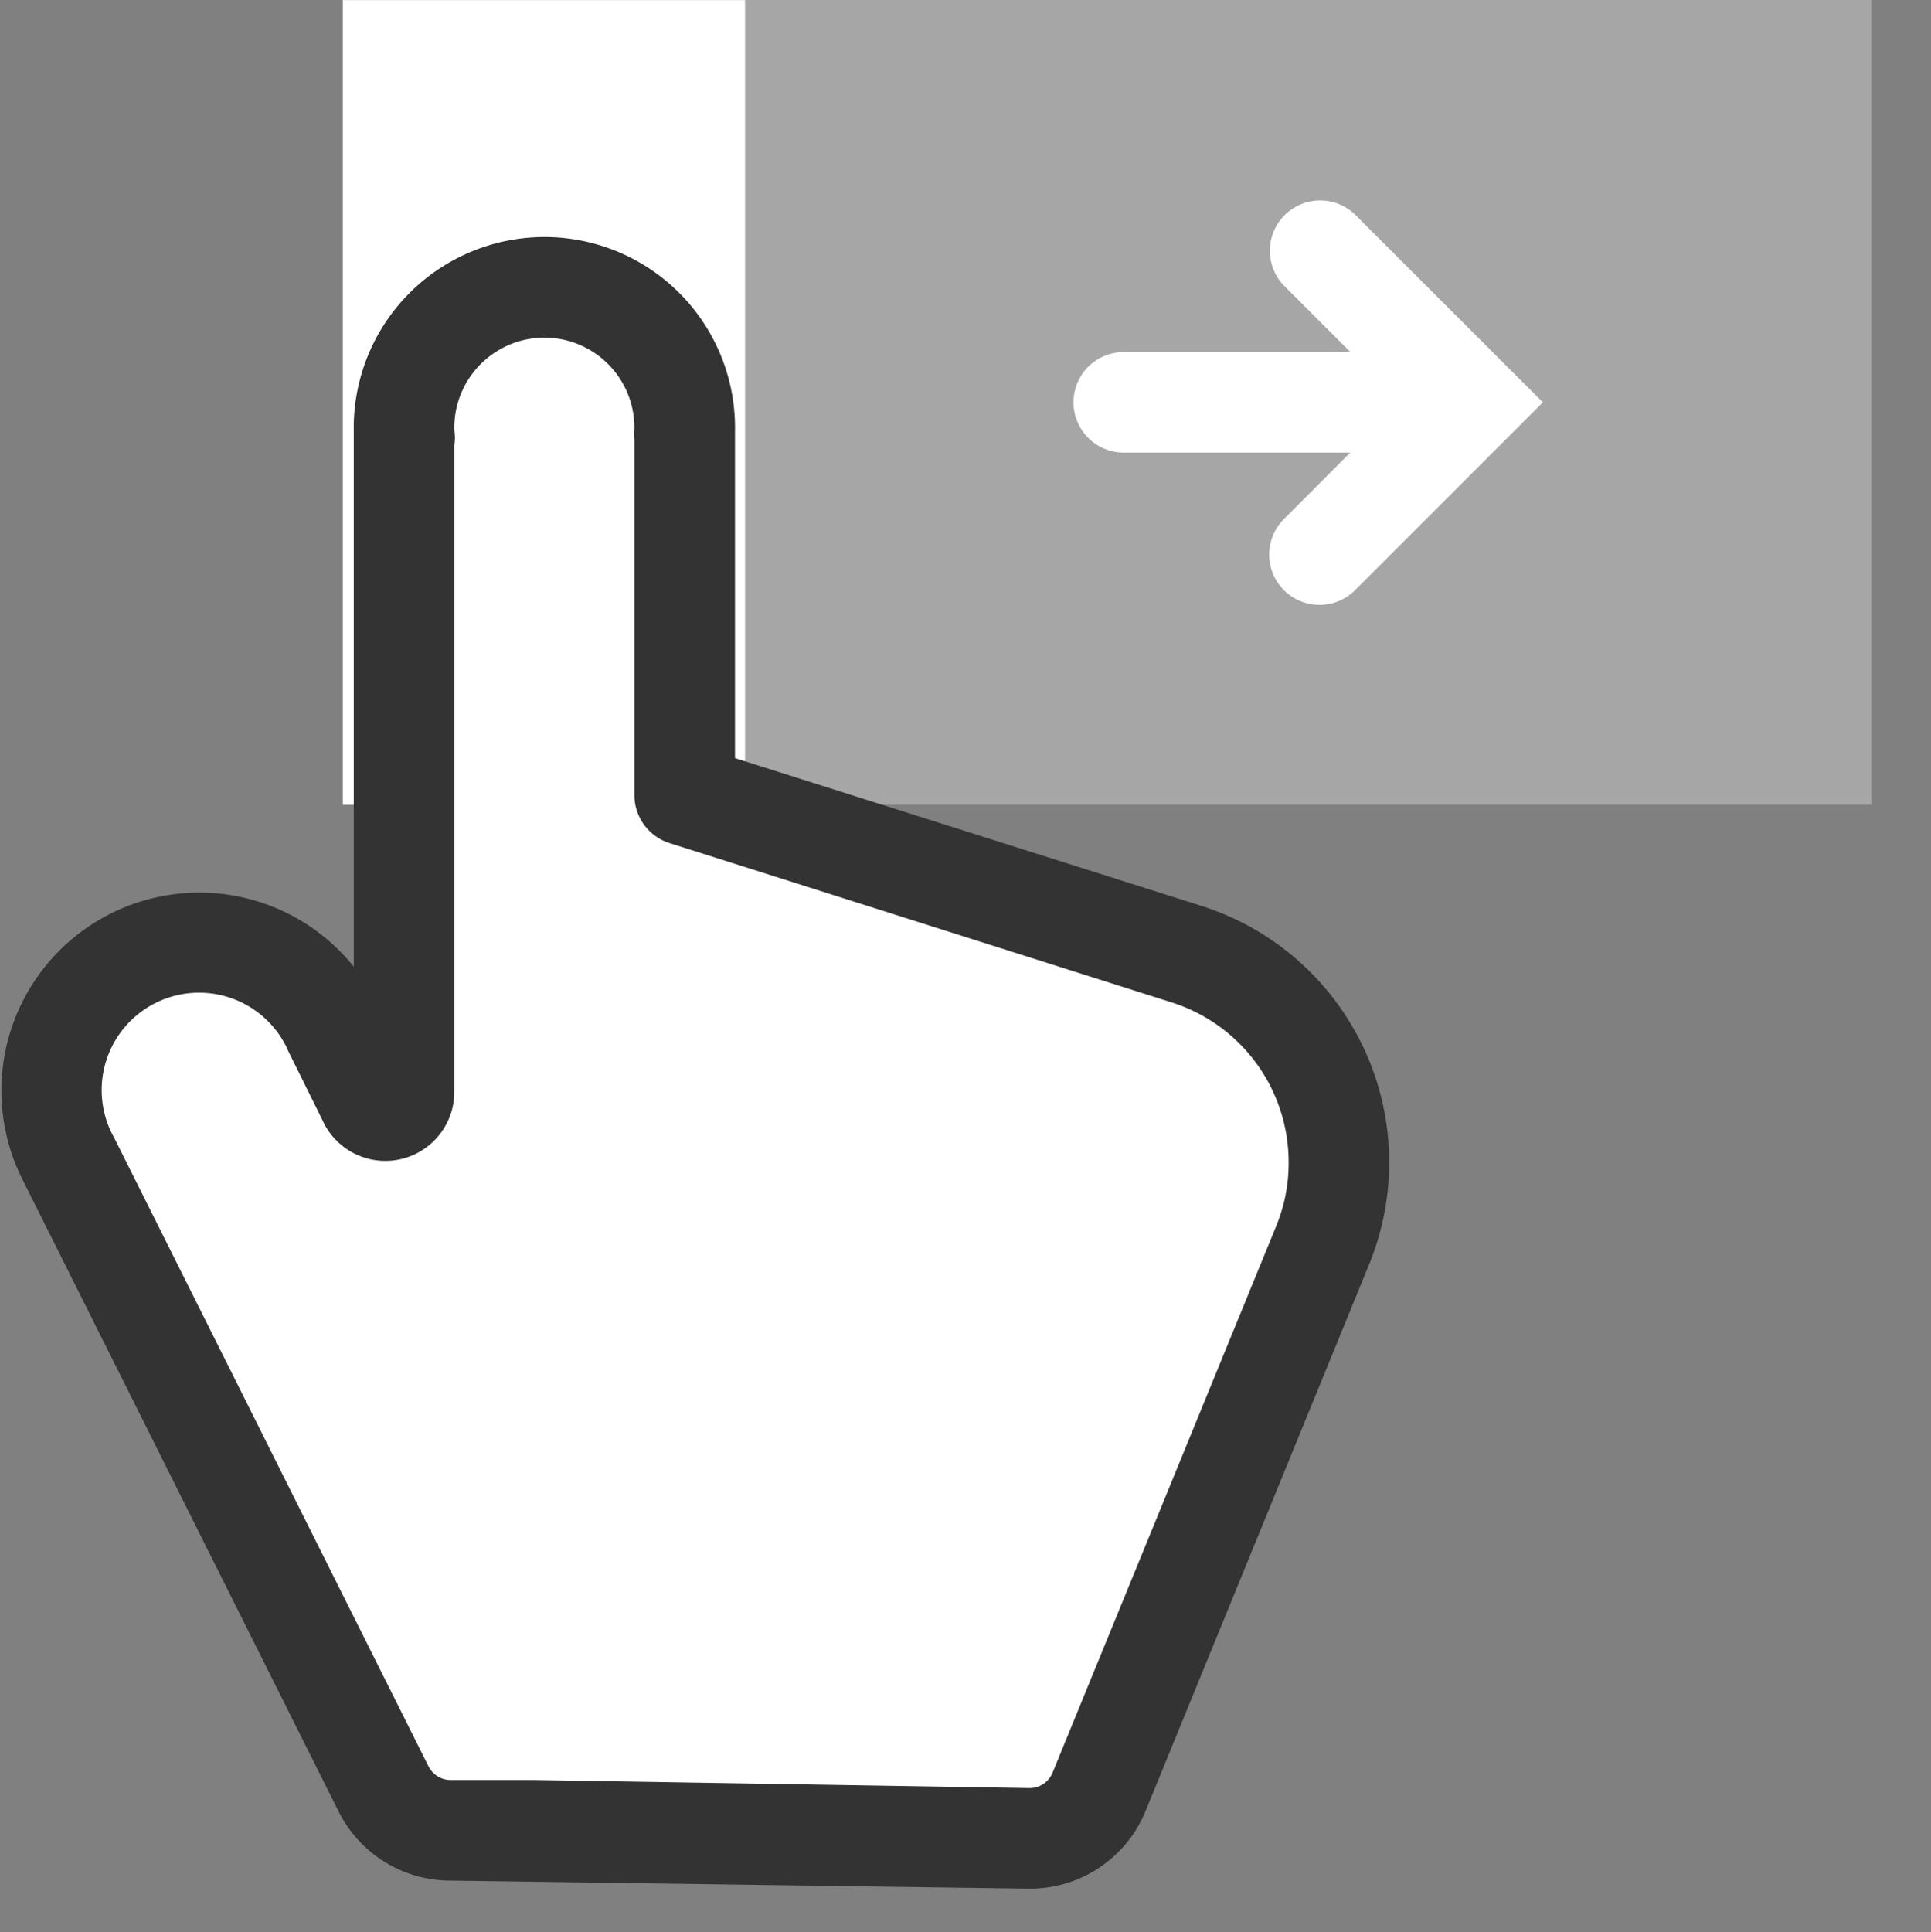
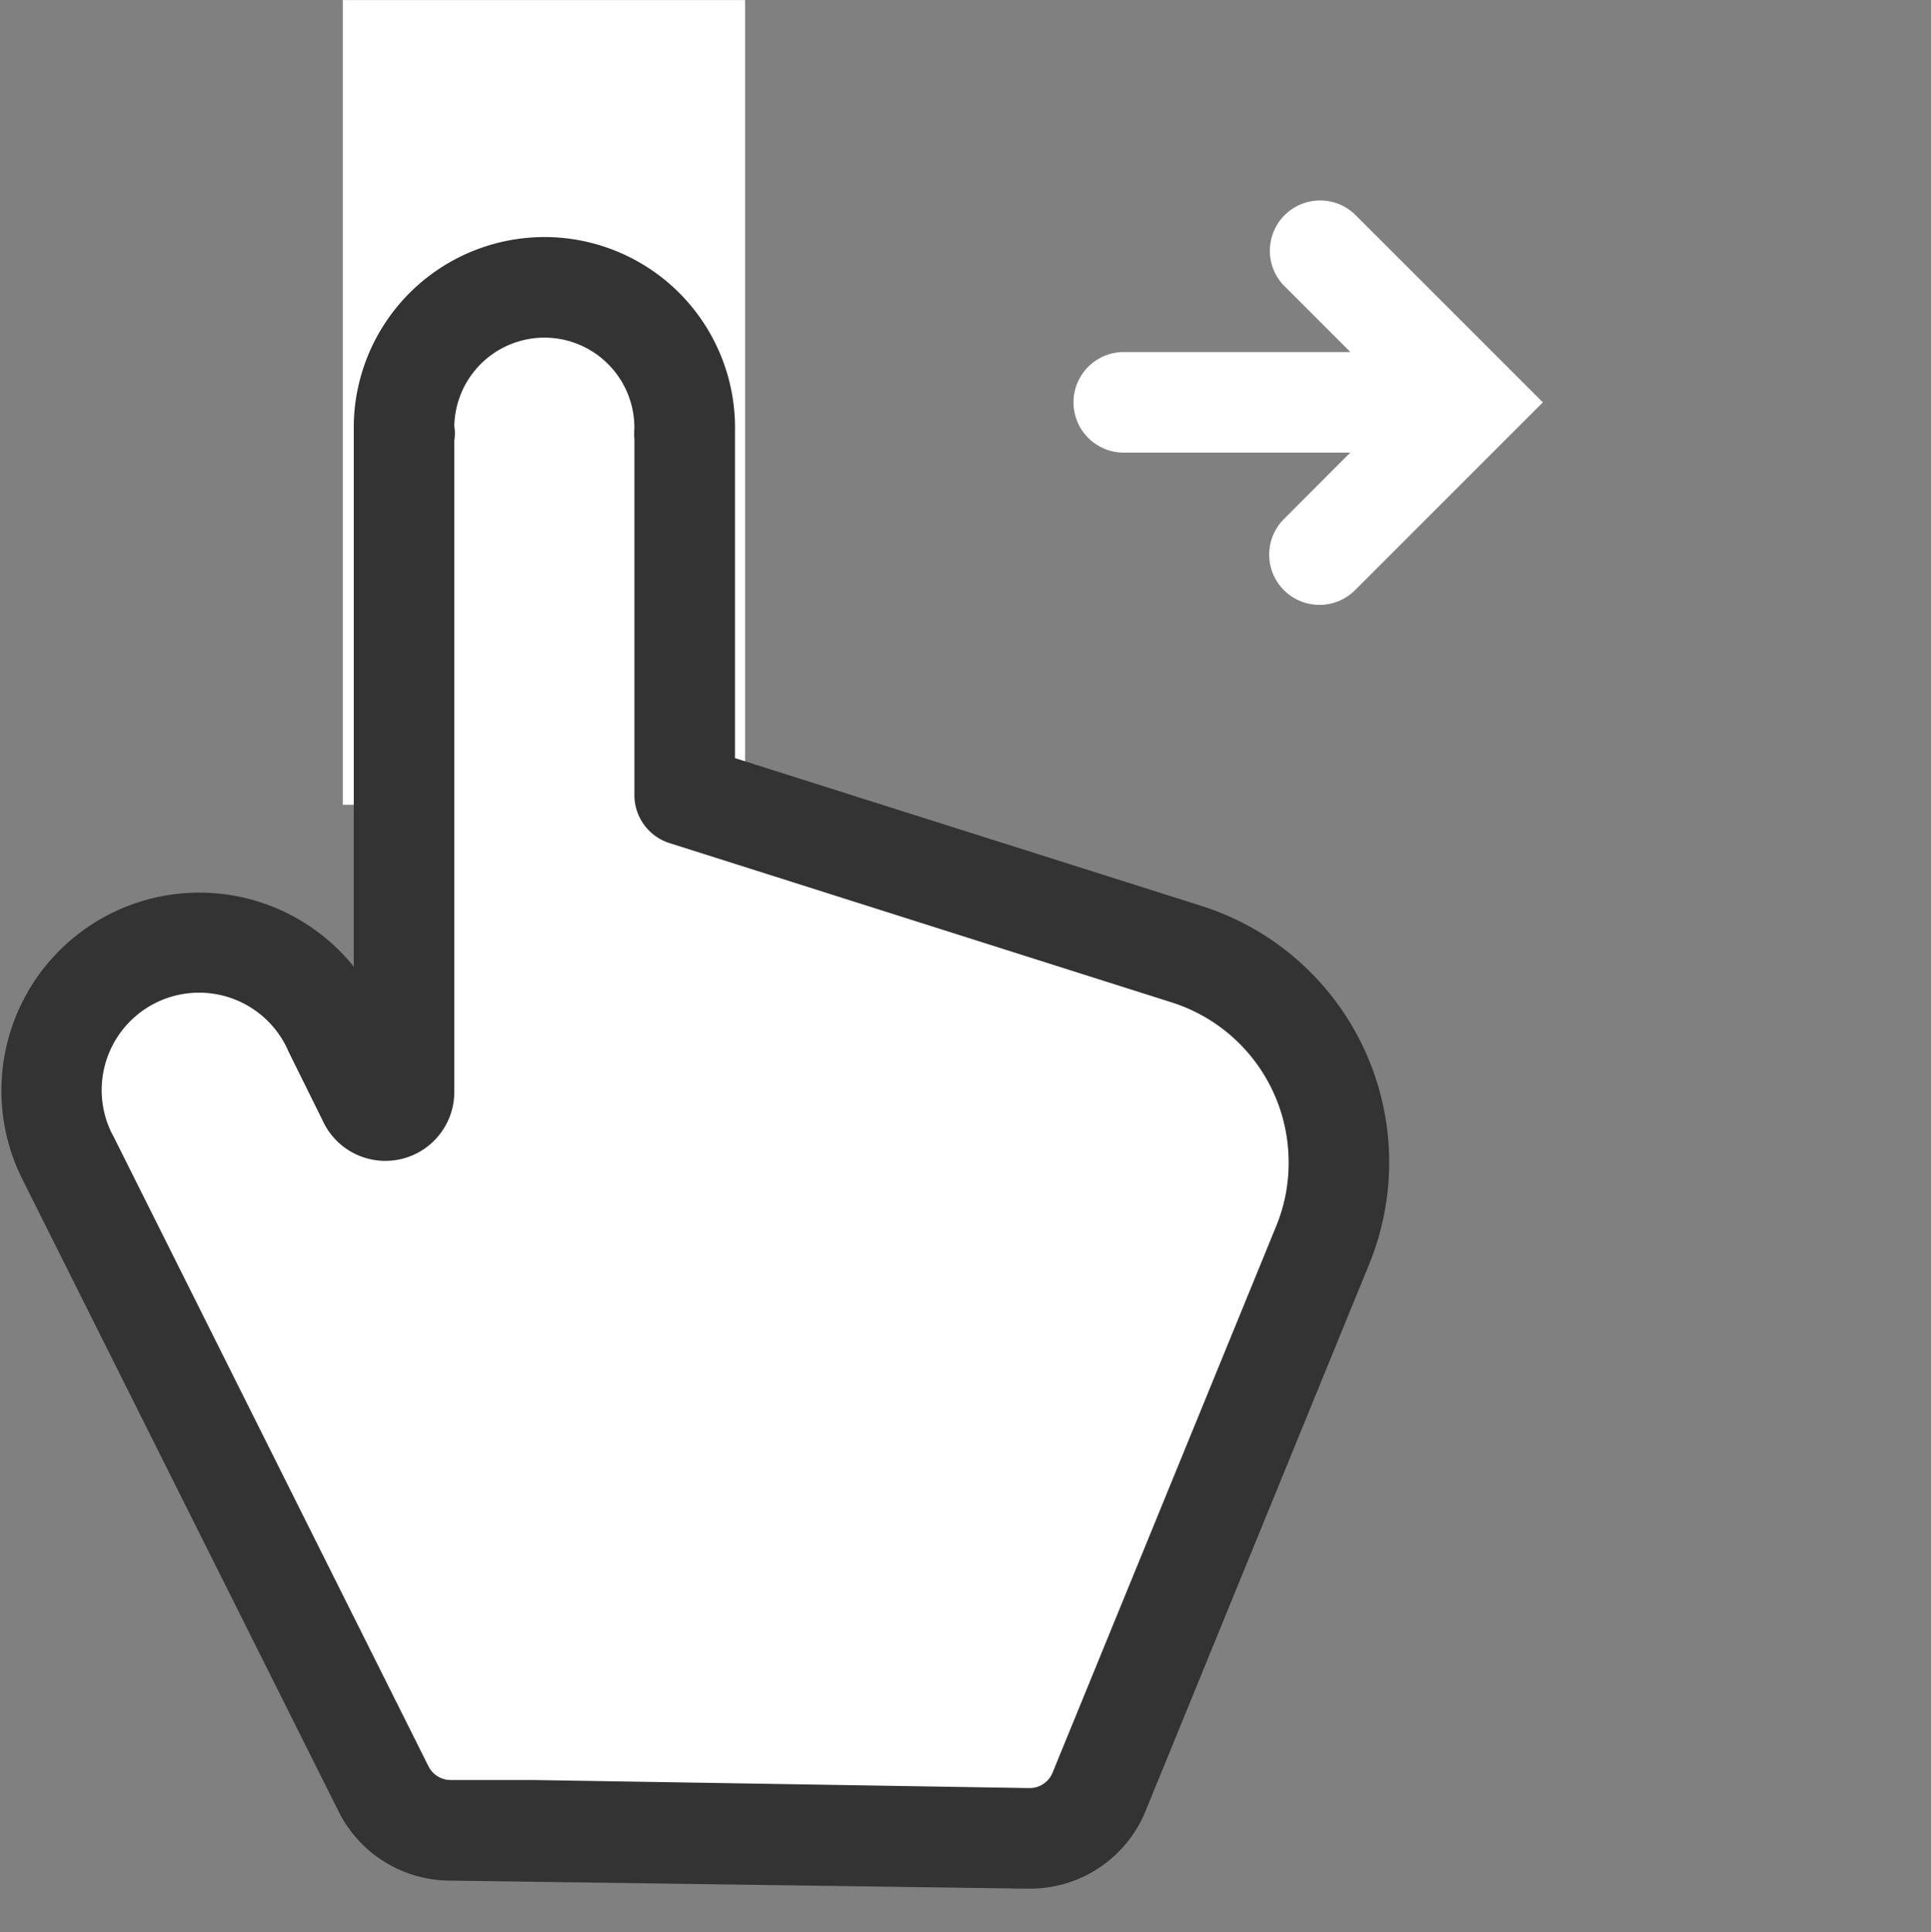
<svg xmlns="http://www.w3.org/2000/svg" id="icon_scroll_navi" width="48" height="48.027" viewBox="0 0 48 48.027">
  <rect x="0" y="0" width="48" height="48.027" fill="#808080" stroke="none" />
-   <rect id="長方形_62546" data-name="長方形 62546" width="48" height="48" transform="translate(0 0.027)" fill="none" />
  <rect id="長方形_62527" data-name="長方形 62527" width="10" height="20" transform="translate(8.521 0.002)" fill="#fff" />
-   <rect id="長方形_62529" data-name="長方形 62529" width="28" height="20" transform="translate(18.517)" fill="rgba(255,255,255,0.3)" />
  <path id="パス_6884" data-name="パス 6884" d="M33.282,29.863a5.43,5.43,0,0,0-3.741-5.16l-.046-.015-.044-.014L17.02,20.736V11.774h-.007c0-.038.006-.075.006-.113a3.488,3.488,0,1,0-6.976-.114q0,.057,0,.114a.855.855,0,0,0,.005.113h-.005V28.095a.465.465,0,0,1-.888.207l-.867-1.757-.05-.108a3.671,3.671,0,0,0-6.583,3.25c.018.036.038.07.056.1l7.82,15.639A1.873,1.873,0,0,0,11.2,46.465h2.084l12.271.2A1.872,1.872,0,0,0,27.322,45.5l5.554-13.571a5.4,5.4,0,0,0,.406-2.069" transform="translate(0 -0.973)" fill="#fff" />
-   <path id="パス_6885" data-name="パス 6885" d="M25.593,47.915h-.058l-14.332-.2a3.107,3.107,0,0,1-2.79-1.726L.531,30.233A4.921,4.921,0,0,1,8.794,25V11.773c0-.014,0-.03,0-.045s0-.045,0-.068v-.145a4.742,4.742,0,0,1,4.737-4.65h.078a4.738,4.738,0,0,1,4.661,4.816V11.7c0,.022,0,.045,0,.068v8.048l11.558,3.661.115.037a6.687,6.687,0,0,1,4.088,8.889L28.48,45.976a3.1,3.1,0,0,1-2.887,1.939M2.829,29.233,10.65,44.872a.617.617,0,0,0,.555.343h2.082l12.291.2a.615.615,0,0,0,.588-.387l5.553-13.57a4.108,4.108,0,0,0,.313-1.592v0a4.166,4.166,0,0,0-2.88-3.97L16.643,21.928a1.25,1.25,0,0,1-.873-1.192V11.894a1.21,1.21,0,0,1-.006-.121c0-.027,0-.11.005-.137a2.238,2.238,0,0,0-2.2-2.271H13.53a2.241,2.241,0,0,0-2.237,2.2v.11a1.108,1.108,0,0,1,0,.359V28.095a1.714,1.714,0,0,1-3.279.716L7.167,27.1l-.047-.105a2.421,2.421,0,0,0-4.342,2.144Zm31.7.629h0ZM8.794,28.082c0,.019,0,.04,0,.06Zm1.46-.378.022.044a.3.3,0,0,0-.022-.044" transform="translate(0 -0.973)" fill="#333" />
+   <path id="パス_6885" data-name="パス 6885" d="M25.593,47.915h-.058l-14.332-.2a3.107,3.107,0,0,1-2.79-1.726L.531,30.233A4.921,4.921,0,0,1,8.794,25V11.773c0-.014,0-.03,0-.045s0-.045,0-.068v-.145a4.742,4.742,0,0,1,4.737-4.65h.078a4.738,4.738,0,0,1,4.661,4.816V11.7c0,.022,0,.045,0,.068v8.048l11.558,3.661.115.037a6.687,6.687,0,0,1,4.088,8.889L28.48,45.976a3.1,3.1,0,0,1-2.887,1.939M2.829,29.233,10.65,44.872a.617.617,0,0,0,.555.343h2.082l12.291.2a.615.615,0,0,0,.588-.387l5.553-13.57a4.108,4.108,0,0,0,.313-1.592v0a4.166,4.166,0,0,0-2.88-3.97L16.643,21.928a1.25,1.25,0,0,1-.873-1.192V11.894a1.21,1.21,0,0,1-.006-.121c0-.027,0-.11.005-.137a2.238,2.238,0,0,0-2.2-2.271H13.53a2.241,2.241,0,0,0-2.237,2.2a1.108,1.108,0,0,1,0,.359V28.095a1.714,1.714,0,0,1-3.279.716L7.167,27.1l-.047-.105a2.421,2.421,0,0,0-4.342,2.144Zm31.7.629h0ZM8.794,28.082c0,.019,0,.04,0,.06Zm1.46-.378.022.044a.3.3,0,0,0-.022-.044" transform="translate(0 -0.973)" fill="#333" />
  <path id="パス_6886" data-name="パス 6886" d="M33.665,6.288A1.25,1.25,0,0,0,31.9,8.056l1.667,1.667H27.935a1.25,1.25,0,0,0,0,2.5h5.628L31.9,13.889a1.25,1.25,0,0,0,1.768,1.767l4.684-4.683Z" transform="translate(0 -0.973)" fill="#fff" />
</svg>